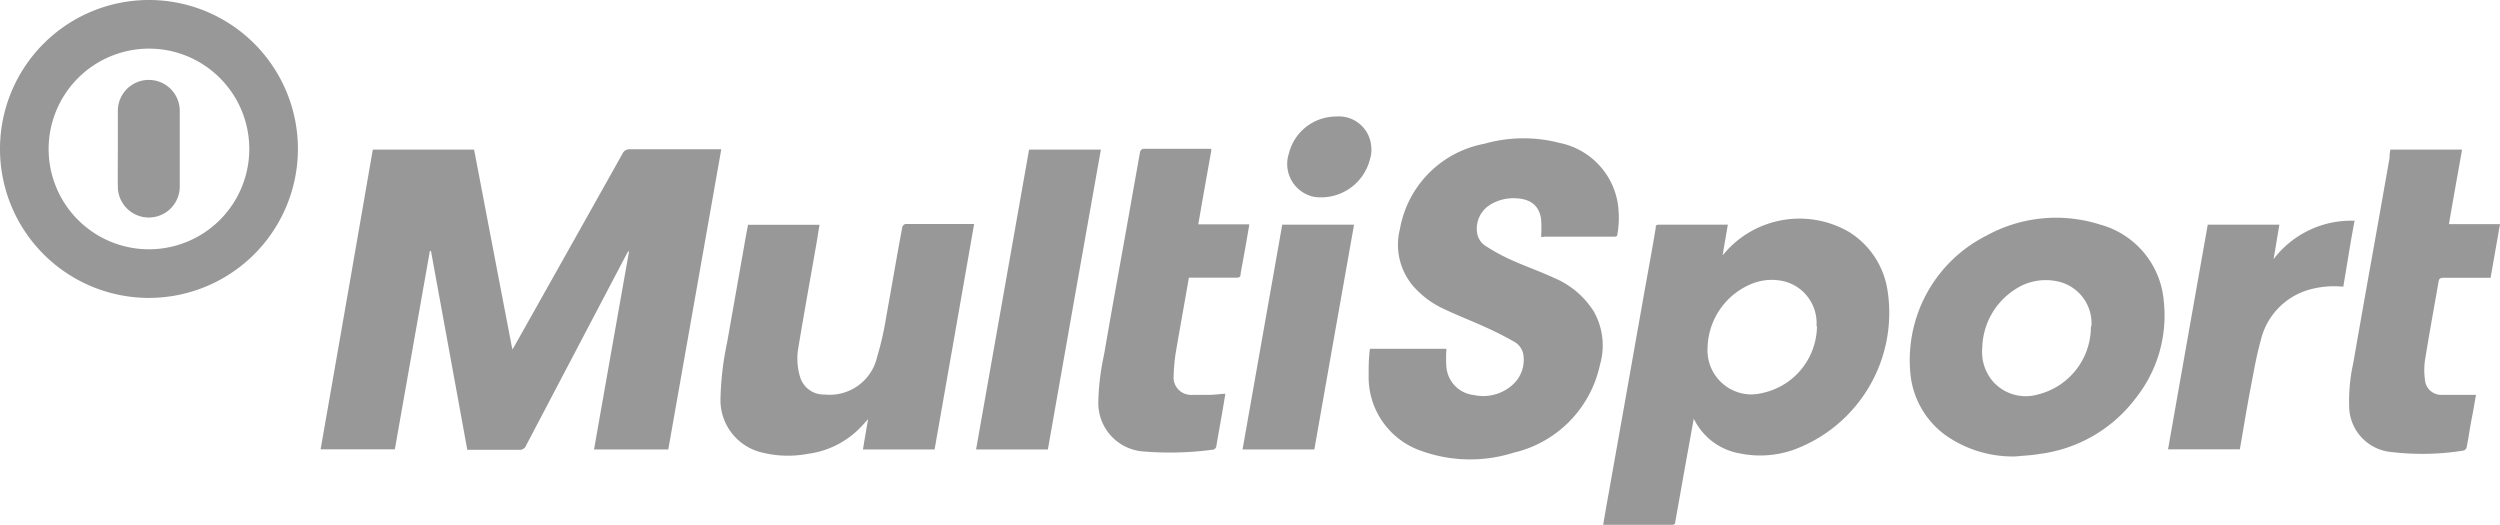
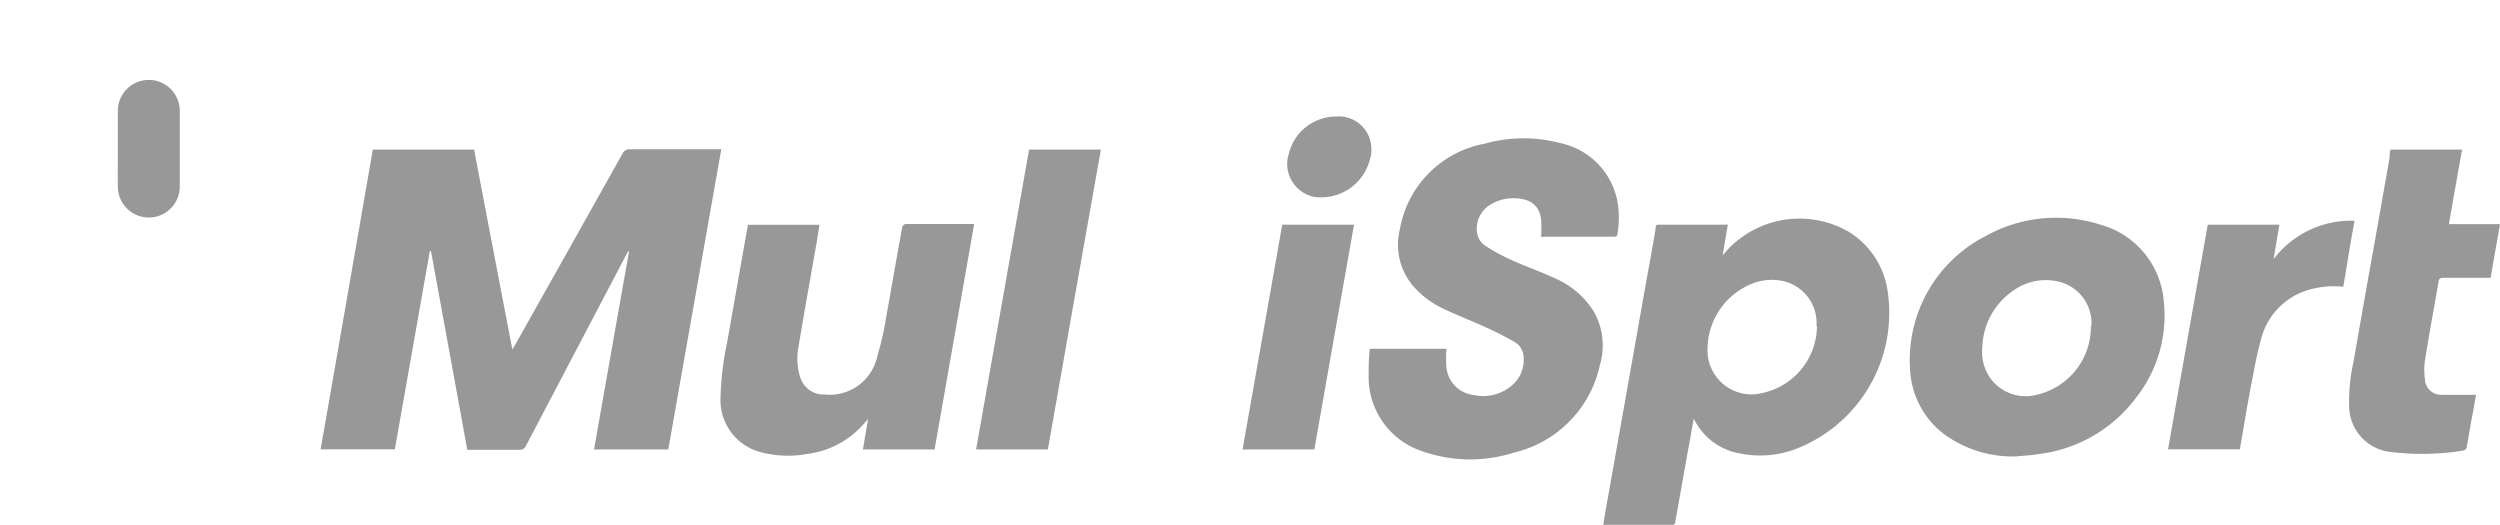
<svg xmlns="http://www.w3.org/2000/svg" id="Warstwa_1" data-name="Warstwa 1" viewBox="0 0 154.24 32.38">
  <defs>
    <style>.cls-167{fill:#989898;}</style>
  </defs>
  <g id="Group_18153" data-name="Group 18153">
    <path id="Path_12588" data-name="Path 12588" class="cls-167" d="M23,9.23h6.25c.78,4.09,1.56,8.17,2.36,12.33a3.31,3.31,0,0,0,.18-.3q3.31-5.88,6.61-11.77a.47.47,0,0,1,.48-.28H44.5L41.23,27.73H36.65q1.08-6.14,2.16-12.22l-.06,0-.13.24L32.46,27.48a.42.42,0,0,1-.46.27H28.83q-1.12-6.14-2.24-12.26h-.07L24.36,27.72H19.78Q21.4,18.48,23,9.23Z" />
    <path id="Path_12589" data-name="Path 12589" class="cls-167" d="M104.5,25.83c-.14.75-.26,1.45-.39,2.14l-.75,4.21c0,.14-.06.2-.21.2q-2.06,0-4.11,0l-.13,0c.11-.66.22-1.3.34-1.95.37-2.1.75-4.21,1.12-6.31l1.11-6.27c.23-1.26.46-2.52.67-3.78,0-.14,0-.21.21-.21h4.14a.38.38,0,0,1,.1,0c-.1.61-.21,1.21-.32,1.89l.2-.23a6.09,6.09,0,0,1,7.58-1.22,5.14,5.14,0,0,1,2.39,3.6,9,9,0,0,1-5.79,9.85,6.23,6.23,0,0,1-3.29.23A3.89,3.89,0,0,1,104.5,25.83Zm7.57-5.7a2.66,2.66,0,0,0-1.84-2.73,3.27,3.27,0,0,0-2,.05,4.37,4.37,0,0,0-2.88,4,2.72,2.72,0,0,0,2.56,2.88,2.8,2.8,0,0,0,.76-.07,4.26,4.26,0,0,0,3.43-4.15Z" />
    <path id="Path_12590" data-name="Path 12590" class="cls-167" d="M95.08,14.61a8.09,8.09,0,0,0,0-1.1c-.13-.86-.69-1.27-1.67-1.28a2.71,2.71,0,0,0-1.47.4,1.73,1.73,0,0,0-.8,1.79,1.17,1.17,0,0,0,.45.71,11.37,11.37,0,0,0,1.68.92c.86.39,1.76.7,2.62,1.1a5.3,5.3,0,0,1,2.46,2.1,4.26,4.26,0,0,1,.36,3.26,7.09,7.09,0,0,1-5.33,5.42,8.89,8.89,0,0,1-5.63-.09,4.81,4.81,0,0,1-3.31-4.66c0-.54,0-1.1.08-1.66h4.72a7.35,7.35,0,0,0,0,1.15,1.9,1.9,0,0,0,1.68,1.7,2.71,2.71,0,0,0,2.32-.56A2.07,2.07,0,0,0,94,22a1.13,1.13,0,0,0-.55-.9,20.24,20.24,0,0,0-1.86-.94c-.83-.38-1.7-.71-2.53-1.11a5.55,5.55,0,0,1-1.93-1.47,3.93,3.93,0,0,1-.76-3.45,6.5,6.5,0,0,1,5.21-5.26,8.84,8.84,0,0,1,4.65-.05,4.55,4.55,0,0,1,3.56,3.61,5.88,5.88,0,0,1,0,2c0,.2-.15.17-.27.17H95.3A.54.54,0,0,1,95.08,14.61Z" />
-     <path id="Path_12591" data-name="Path 12591" class="cls-167" d="M9.16,18.38a9.19,9.19,0,1,1,9.22-9.16v.07A9.2,9.2,0,0,1,9.16,18.38ZM3,9.19A6.19,6.19,0,1,0,9.19,3,6.2,6.2,0,0,0,3,9.19Z" />
    <path id="Path_12592" data-name="Path 12592" class="cls-167" d="M124.36,28.16a7.19,7.19,0,0,1-4.3-1.29,5.3,5.3,0,0,1-2.18-3.67,8.6,8.6,0,0,1,4.67-8.66,8.92,8.92,0,0,1,7-.69,5.35,5.35,0,0,1,3.95,4.77,8.18,8.18,0,0,1-1.7,5.9A8.81,8.81,0,0,1,125.88,28C125.38,28.09,124.87,28.11,124.36,28.16Zm4.67-8a2.64,2.64,0,0,0-2-2.78,3.42,3.42,0,0,0-2.73.49,4.39,4.39,0,0,0-2,3.56,2.81,2.81,0,0,0,.61,2.05,2.7,2.7,0,0,0,2.81.86A4.3,4.3,0,0,0,129,20.11Z" />
    <path id="Path_12593" data-name="Path 12593" class="cls-167" d="M57.66,27.73H53.24c.1-.61.2-1.2.32-1.87l-.19.2A5.51,5.51,0,0,1,49.84,28a6.63,6.63,0,0,1-2.94-.11,3.32,3.32,0,0,1-2.45-3.21,18.49,18.49,0,0,1,.41-3.55q.53-3,1.06-6c.07-.42.15-.83.23-1.26h4.41c-.07.42-.13.83-.2,1.23-.37,2.11-.75,4.21-1.1,6.32a3.91,3.91,0,0,0,.1,1.83,1.52,1.52,0,0,0,1.52,1.09A3,3,0,0,0,54.12,22a18.4,18.4,0,0,0,.55-2.42c.34-1.86.65-3.72,1-5.58a.29.29,0,0,1,.19-.18H60a.38.38,0,0,1,.1,0Q58.88,20.8,57.66,27.73Z" />
    <path id="Path_12594" data-name="Path 12594" class="cls-167" d="M147.48,9.23h4.42c-.27,1.53-.54,3-.81,4.6h3.15l-.58,3.31h-2.91c-.19,0-.27.05-.3.24-.28,1.62-.58,3.23-.84,4.86a4.24,4.24,0,0,0,0,1.18,1,1,0,0,0,1,.94c.65,0,1.31,0,2,0h.15c-.09.49-.17,1-.26,1.44s-.2,1.21-.32,1.81a.29.29,0,0,1-.2.19,16.12,16.12,0,0,1-4.6.07,2.86,2.86,0,0,1-2.44-2.63,11,11,0,0,1,.25-2.86c.37-2.11.74-4.23,1.12-6.34s.75-4.22,1.12-6.32C147.42,9.54,147.45,9.4,147.48,9.23Z" />
-     <path id="Path_12595" data-name="Path 12595" class="cls-167" d="M74.74,9.25c-.27,1.52-.54,3-.81,4.59h3.15c-.12.7-.23,1.36-.35,2-.06.36-.14.71-.19,1.07,0,.18-.09.22-.25.22H73.35c-.26,1.5-.53,3-.78,4.44a11.11,11.11,0,0,0-.16,1.62,1.07,1.07,0,0,0,1,1.17.61.61,0,0,0,.19,0c.33,0,.67,0,1,0s.65-.05,1-.07q-.09.56-.18,1.08c-.12.7-.25,1.4-.37,2.11a.27.27,0,0,1-.27.27,19.87,19.87,0,0,1-4.15.11,3,3,0,0,1-2.87-3,15,15,0,0,1,.36-3c.36-2.11.74-4.21,1.12-6.32s.73-4.12,1.1-6.18a.26.26,0,0,1,.2-.18h4.16Z" />
    <path id="Path_12596" data-name="Path 12596" class="cls-167" d="M64.65,27.73H60.22l3.27-18.5h4.43Q66.27,18.5,64.65,27.73Z" />
    <path id="Path_12597" data-name="Path 12597" class="cls-167" d="M144.57,17.69a5.58,5.58,0,0,0-2.26.23A4.26,4.26,0,0,0,139.48,21c-.26.92-.42,1.87-.6,2.8-.25,1.3-.46,2.6-.69,3.92h-4.43q1.22-6.93,2.45-13.86h4.42c-.12.69-.23,1.38-.36,2.13a6,6,0,0,1,5-2.37C145,15,144.81,16.33,144.57,17.69Z" />
    <path id="Path_12598" data-name="Path 12598" class="cls-167" d="M81.09,27.73H76.66c.82-4.63,1.63-9.24,2.45-13.87h4.43C82.72,18.49,81.9,23.1,81.09,27.73Z" />
    <path id="Path_12599" data-name="Path 12599" class="cls-167" d="M82.42,7.19A2,2,0,0,1,84.6,9.05a1.88,1.88,0,0,1-.08.78,3.11,3.11,0,0,1-3.42,2.32,2.07,2.07,0,0,1-1.65-2.41,1,1,0,0,1,.06-.23A3,3,0,0,1,82.42,7.19Z" />
    <path id="Path_12600" data-name="Path 12600" class="cls-167" d="M7.27,9.18V6.84a1.91,1.91,0,0,1,3.82,0v4.67a1.91,1.91,0,1,1-3.82,0v0C7.26,10.73,7.27,10,7.27,9.18Z" />
  </g>
</svg>